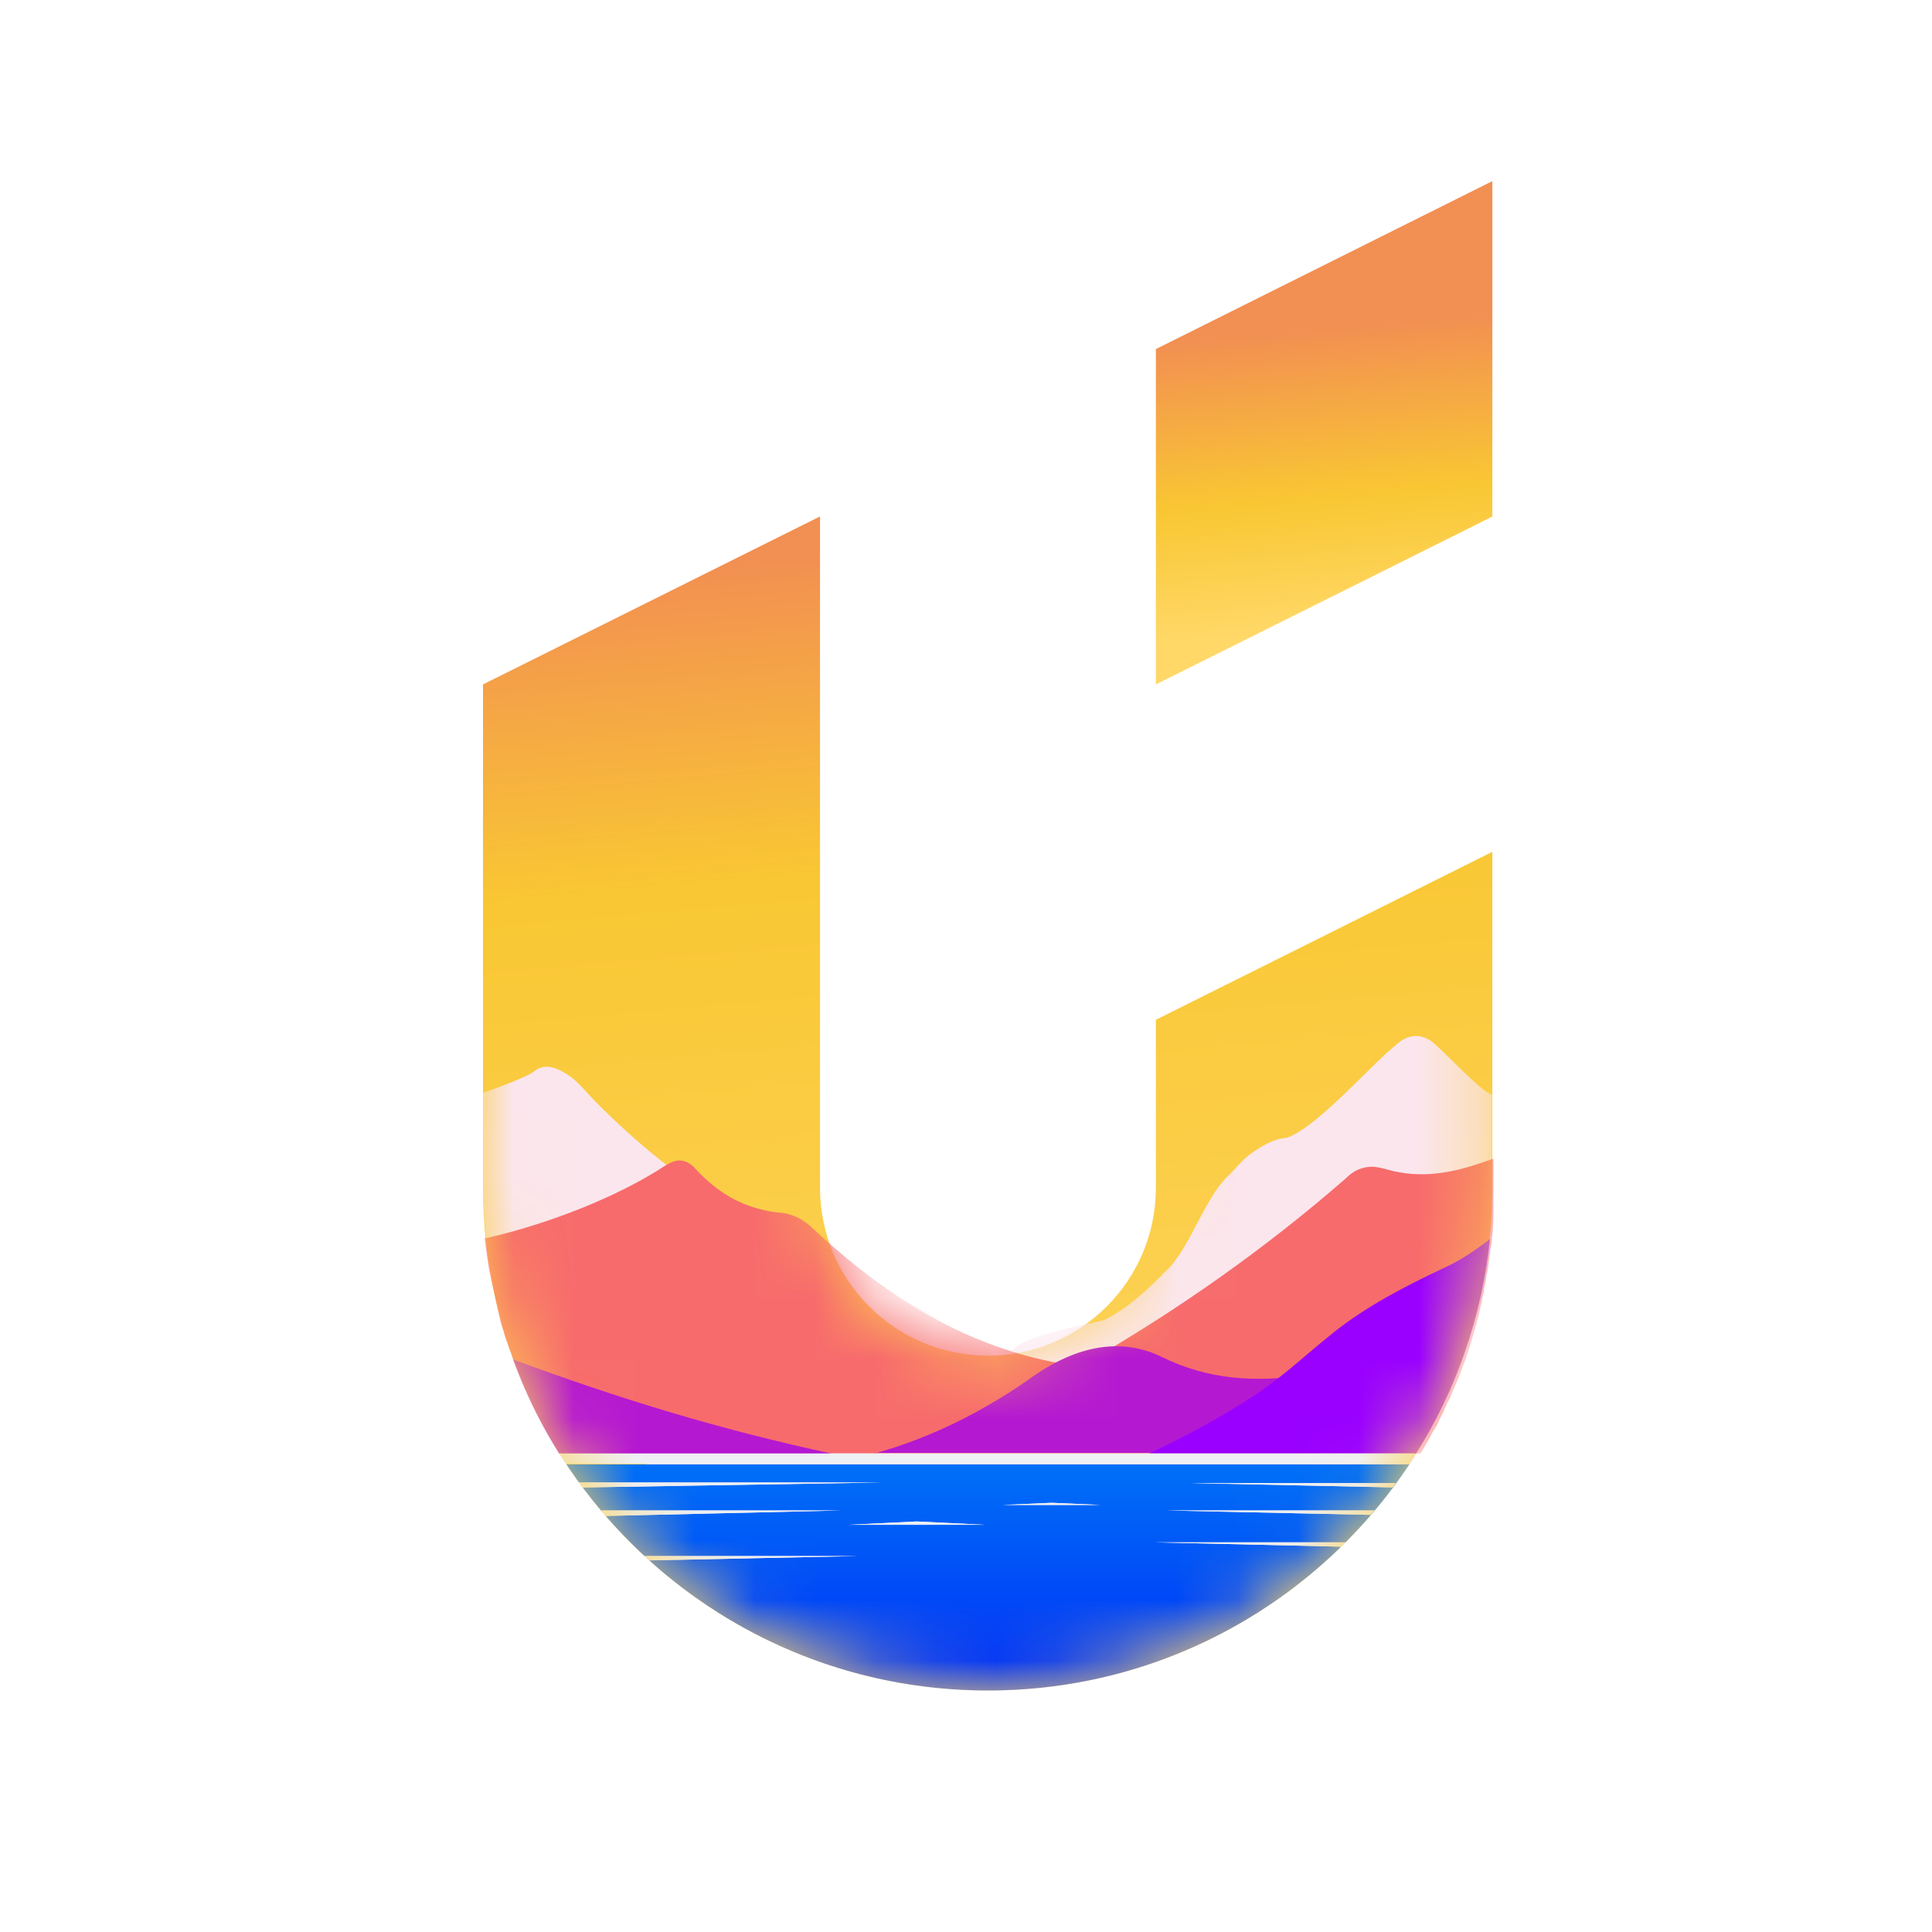
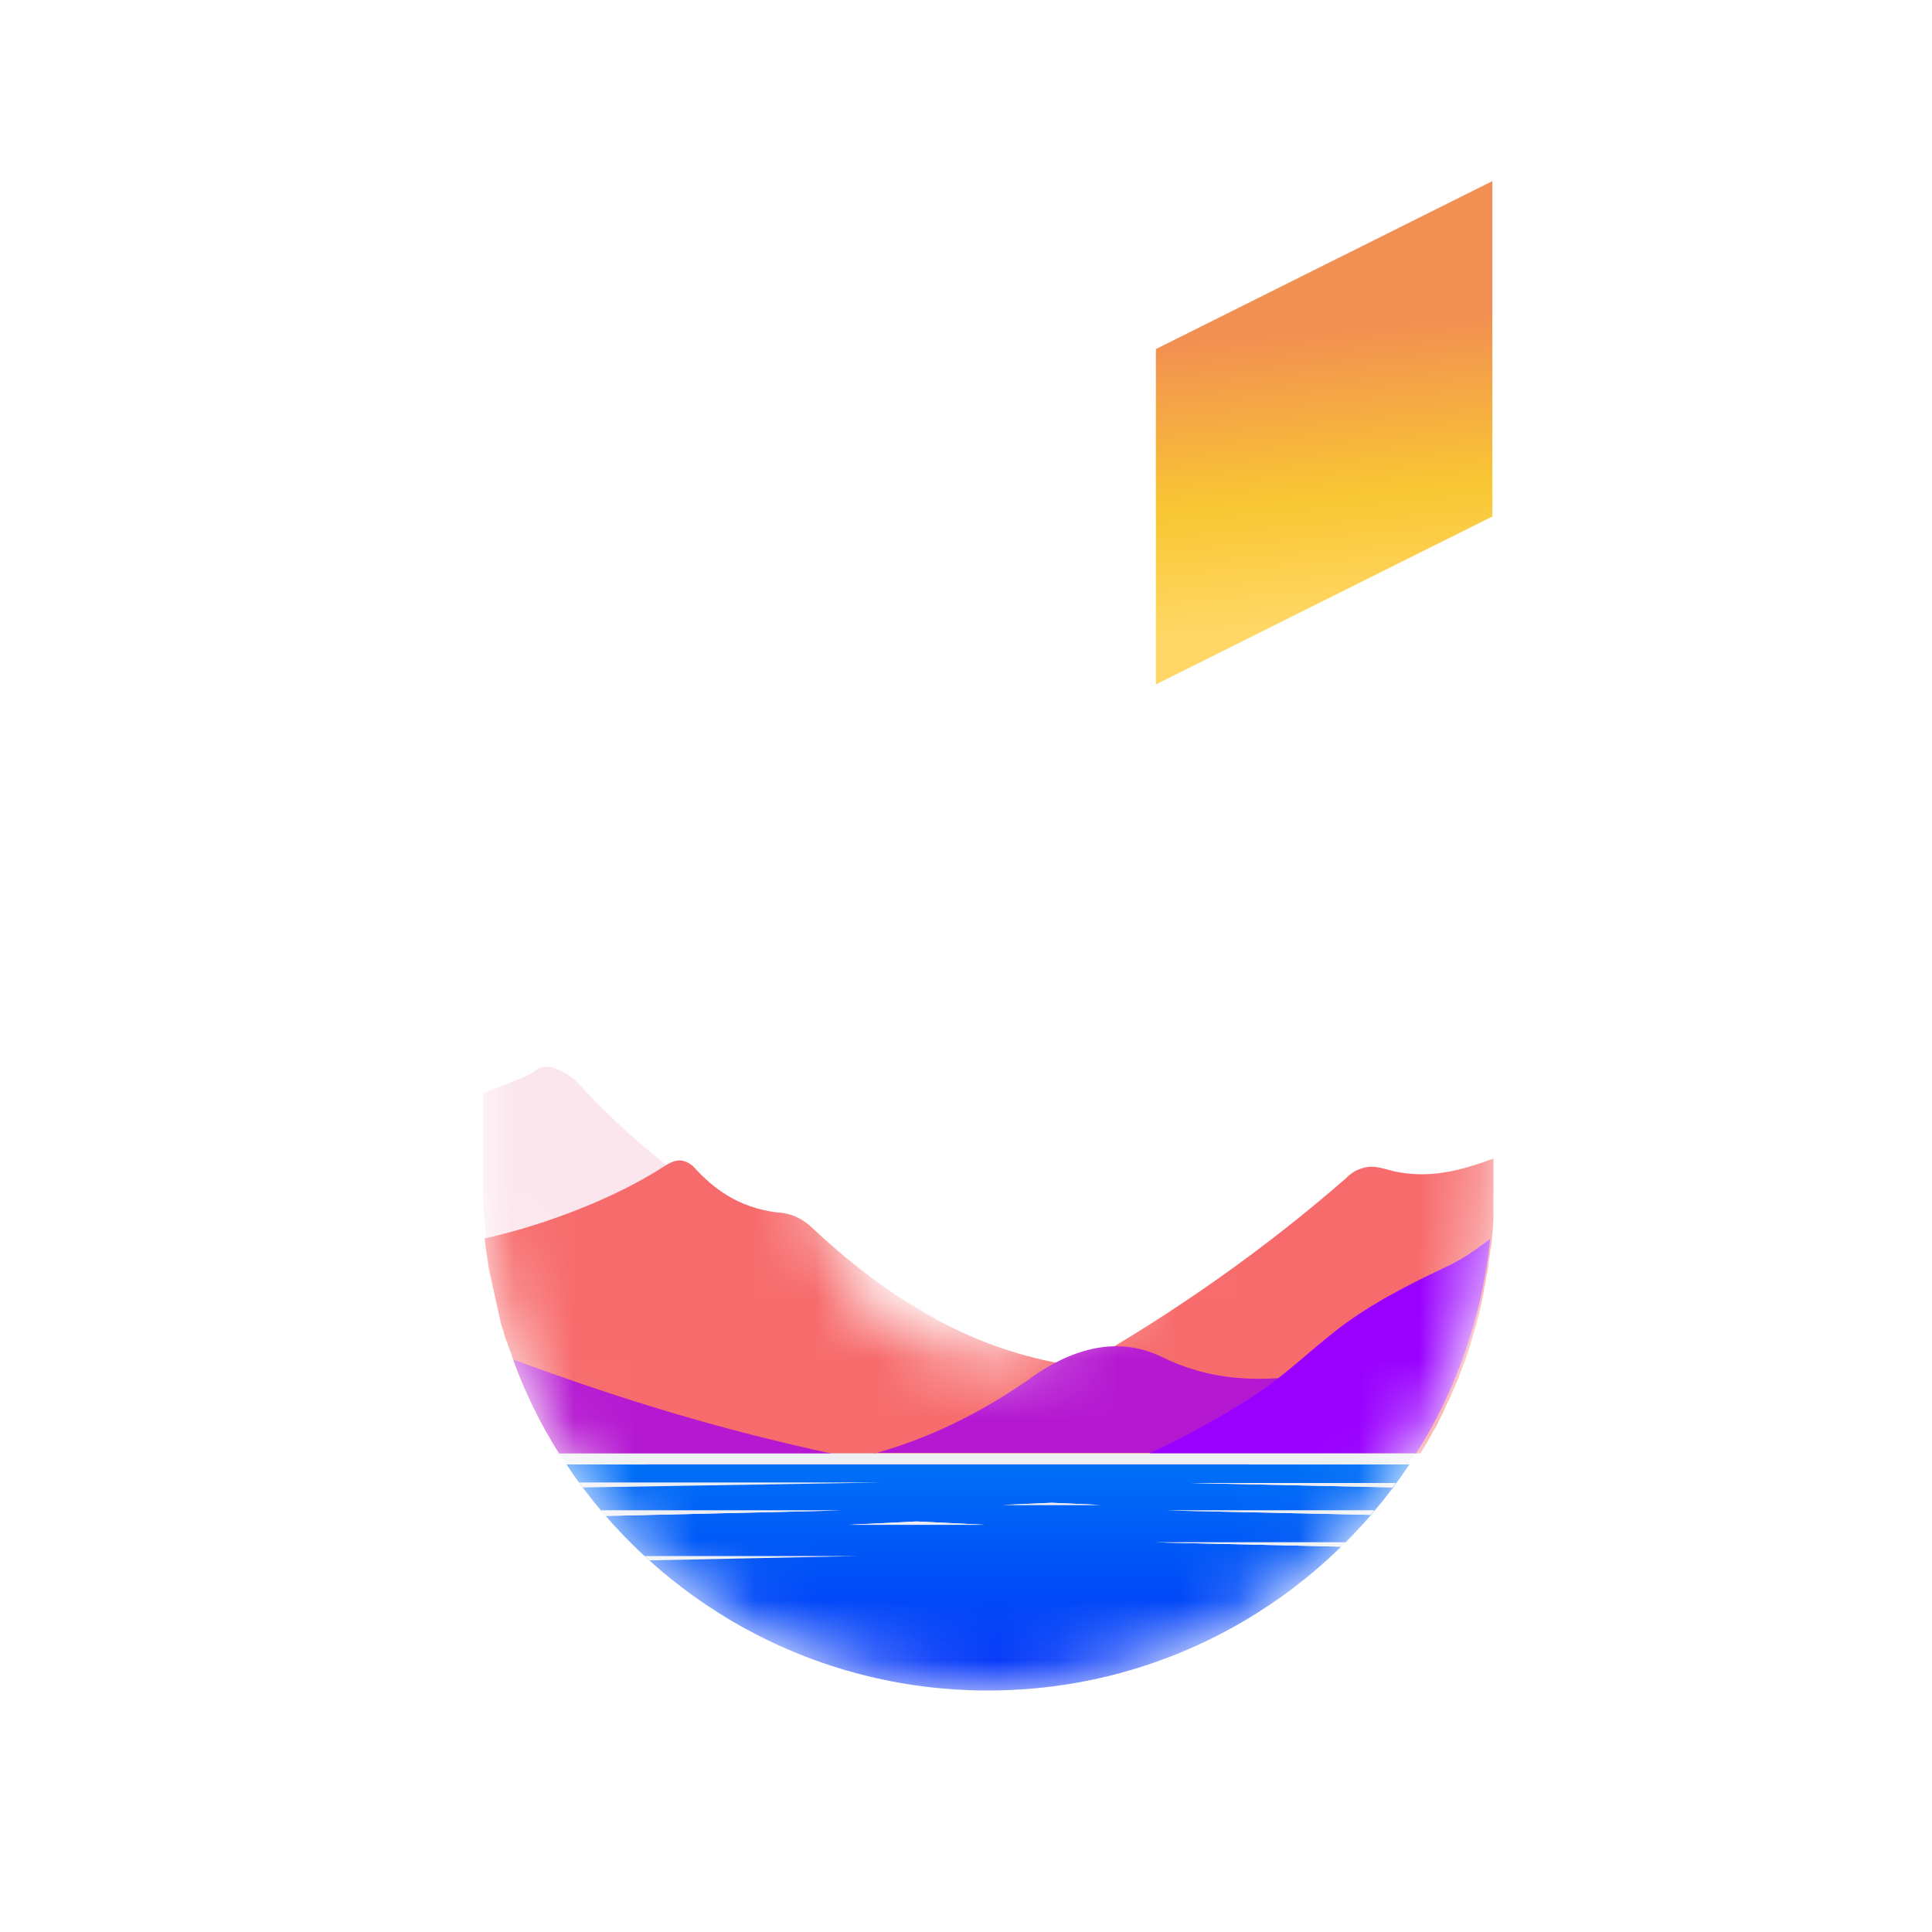
<svg xmlns="http://www.w3.org/2000/svg" width="32" height="32" viewBox="0 0 32 32" fill="none">
  <rect width="32" height="32" fill="white" />
-   <path fill-rule="evenodd" clip-rule="evenodd" d="M19.145 16.891V19.673C19.145 21.209 17.9 22.454 16.364 22.454C14.827 22.454 13.582 21.209 13.582 19.673V8.554L8 11.336V19.673C8 24.264 11.745 28 16.364 28C20.982 28 24.718 24.273 24.718 19.664V14.109L19.145 16.891Z" fill="url(#paint0_linear_252_35)" />
  <path fill-rule="evenodd" clip-rule="evenodd" d="M24.718 3L19.145 5.782V11.336L24.718 8.555V3Z" fill="url(#paint1_linear_252_35)" />
  <mask id="mask0_252_35" style="mask-type:luminance" maskUnits="userSpaceOnUse" x="8" y="8" width="17" height="20">
    <path d="M13.573 19.664C13.573 21.2 14.818 22.445 16.355 22.445C17.891 22.445 19.136 21.2 19.136 19.664V16.882L24.709 14.1V19.654C24.709 24.255 20.964 27.991 16.355 27.991C11.745 27.991 8 24.264 8 19.664V11.327L13.573 8.545V19.654V19.664Z" fill="white" />
  </mask>
  <g mask="url(#mask0_252_35)">
    <path fill-rule="evenodd" clip-rule="evenodd" d="M13.709 20.618C13.345 20.409 11.845 19.773 11.582 19.645C11.018 19.382 9.982 18.391 9.709 18.082C9.582 17.945 9.491 17.845 9.327 17.755C9.164 17.664 8.991 17.618 8.836 17.755C8.718 17.836 8.291 18 8 18.1V19.673C8 20.473 8.191 21.7 8.536 22.609L11.236 24.654H20.718L20.591 23.245C18.527 22.782 17.209 23.282 15.418 21.773C15.309 21.682 15.136 21.609 14.918 21.555C14.382 21.318 14.136 20.945 13.745 20.645C13.736 20.645 13.727 20.636 13.718 20.627L13.709 20.618Z" fill="#FBE6ED" />
-     <path fill-rule="evenodd" clip-rule="evenodd" d="M19.236 21.118C19.673 20.791 19.918 19.891 20.327 19.491C20.473 19.355 20.555 19.227 20.718 19.109C20.9 18.982 21.082 18.864 21.309 18.846C21.809 18.682 22.709 17.636 23.109 17.318C23.273 17.164 23.464 17.1 23.682 17.227C23.873 17.355 24.536 18.1 24.709 18.127V19.236C24.709 19.382 24.709 19.527 24.709 19.673C24.709 19.745 24.709 19.818 24.709 19.882C24.709 19.955 24.709 20.018 24.709 20.091V20.109C24.709 20.173 24.709 20.227 24.7 20.291C24.7 20.3 24.7 20.318 24.7 20.327C24.7 20.382 24.7 20.436 24.682 20.491C24.682 20.509 24.682 20.537 24.682 20.555C24.682 20.6 24.673 20.646 24.664 20.682C24.664 20.718 24.664 20.745 24.654 20.773C24.654 20.809 24.654 20.837 24.645 20.873C24.645 20.918 24.636 20.964 24.627 21C24.627 21.018 24.627 21.037 24.618 21.064C24.609 21.118 24.6 21.173 24.591 21.227V21.255C24.382 22.346 23.954 23.364 23.364 24.255L15.709 24.409C15.882 23.973 15.227 23.537 15.4 23.109C16.118 22.664 16.163 22.846 16.791 22.346C17 22.109 18.027 21.936 18.291 21.864C18.618 21.7 18.918 21.446 19.209 21.155C19.218 21.146 19.236 21.137 19.255 21.127L19.236 21.118Z" fill="#FBE6ED" />
    <path fill-rule="evenodd" clip-rule="evenodd" d="M8.045 20.509C9.09 20.273 10.236 19.818 11 19.318C11.145 19.227 11.29 19.155 11.481 19.318C11.818 19.691 12.227 20 12.872 20.082C13.118 20.091 13.318 20.2 13.481 20.364C15.145 21.909 16.554 22.445 17.881 22.636C19.491 21.718 20.954 20.682 22.291 19.518C22.372 19.436 22.454 19.382 22.545 19.355C22.781 19.273 22.945 19.382 23.181 19.418C23.754 19.518 24.254 19.364 24.736 19.191C24.736 19.355 24.736 19.509 24.736 19.673C24.736 19.745 24.736 19.809 24.736 19.882C24.736 19.955 24.736 20.027 24.736 20.091V20.109C24.736 20.173 24.736 20.245 24.727 20.309V20.327C24.727 20.391 24.718 20.455 24.709 20.518V20.536C24.709 20.6 24.691 20.664 24.681 20.727V20.745C24.672 20.809 24.663 20.873 24.654 20.927V20.955C24.645 21.018 24.636 21.073 24.618 21.136C24.618 21.136 24.618 21.155 24.618 21.164C24.609 21.218 24.6 21.282 24.581 21.336C24.581 21.346 24.581 21.364 24.581 21.373C24.572 21.427 24.554 21.482 24.545 21.536C24.545 21.555 24.545 21.564 24.536 21.582C24.527 21.636 24.509 21.691 24.5 21.736C24.5 21.755 24.5 21.773 24.491 21.782C24.481 21.827 24.463 21.882 24.454 21.927C24.454 21.945 24.445 21.964 24.436 21.982C24.427 22.027 24.409 22.073 24.4 22.109C24.4 22.136 24.381 22.155 24.381 22.182C24.372 22.218 24.354 22.264 24.345 22.3C24.336 22.327 24.327 22.355 24.318 22.382C24.309 22.418 24.291 22.455 24.281 22.491C24.272 22.518 24.263 22.555 24.245 22.582C24.236 22.618 24.218 22.645 24.209 22.682C24.2 22.718 24.181 22.745 24.172 22.782C24.163 22.809 24.154 22.827 24.145 22.855C24.127 22.891 24.109 22.936 24.09 22.973C24.09 22.991 24.072 23.009 24.063 23.036C24.045 23.082 24.027 23.127 24.009 23.164C24.009 23.182 23.991 23.2 23.981 23.218C23.963 23.255 23.945 23.3 23.927 23.336C23.918 23.355 23.909 23.382 23.9 23.4C23.881 23.445 23.854 23.482 23.836 23.527C23.809 23.6 23.772 23.655 23.736 23.709C23.7 23.773 23.672 23.836 23.636 23.891C23.6 23.955 23.563 24.018 23.527 24.073H21.791H9.263C9.19 23.955 9.127 23.836 9.054 23.727C8.827 23.318 8.627 22.891 8.472 22.445V22.427C8.445 22.373 8.427 22.318 8.409 22.264C8.409 22.245 8.4 22.236 8.39 22.218C8.372 22.173 8.363 22.127 8.345 22.082C8.345 22.064 8.336 22.036 8.327 22.018C8.318 21.982 8.3 21.936 8.29 21.891L8.1 21.027C8.072 20.855 8.045 20.682 8.027 20.509H8.045Z" fill="#F76B6C" />
    <path fill-rule="evenodd" clip-rule="evenodd" d="M8.5 22.518C10.3 23.182 11.909 23.673 13.8 24.082H9.264C8.955 23.591 8.7 23.073 8.5 22.518Z" fill="#B518D1" />
    <path fill-rule="evenodd" clip-rule="evenodd" d="M14.491 24.073C15.4 23.818 16.227 23.409 17.018 22.863C17.882 22.227 18.618 22.182 19.218 22.463C20.818 23.264 22.318 22.573 24.127 22.291C24.136 22.382 24.154 22.473 24.182 22.573C23.982 23.091 23.736 23.591 23.445 24.064H14.491V24.073Z" fill="#B518D1" />
    <path fill-rule="evenodd" clip-rule="evenodd" d="M19.037 24.073C19.546 23.837 20.037 23.573 20.509 23.282C21.2 22.864 21.482 22.555 22.073 22.082C22.628 21.637 23.264 21.309 23.918 21C24.182 20.882 24.437 20.709 24.682 20.519C24.546 21.819 24.118 23.028 23.455 24.073H23.4H21.818H21.718H21.618H19.046H19.037Z" fill="#9900FF" />
    <path fill-rule="evenodd" clip-rule="evenodd" d="M9.263 24.073C9.3 24.127 9.336 24.191 9.372 24.245H23.327C23.363 24.191 23.4 24.127 23.436 24.073H9.263Z" fill="#EFF0F4" />
    <path fill-rule="evenodd" clip-rule="evenodd" d="M9.381 24.255C10.881 26.509 13.445 28 16.363 28C19.281 28 21.845 26.509 23.345 24.255H9.381Z" fill="url(#paint2_linear_252_35)" />
    <path fill-rule="evenodd" clip-rule="evenodd" d="M9.591 24.555H14.582L9.654 24.637C9.654 24.637 9.609 24.582 9.591 24.555Z" fill="#EDEEF3" />
    <path fill-rule="evenodd" clip-rule="evenodd" d="M23.118 24.564H19.718L23.063 24.636C23.063 24.636 23.1 24.591 23.118 24.564Z" fill="#EDEEF3" />
    <path fill-rule="evenodd" clip-rule="evenodd" d="M9.963 25.018H13.936L10.027 25.109C10.027 25.109 10 25.073 9.982 25.064L9.963 25.027V25.018Z" fill="#EDEEF3" />
    <path fill-rule="evenodd" clip-rule="evenodd" d="M22.763 25.018H19.318L22.7 25.091C22.7 25.091 22.745 25.045 22.763 25.018Z" fill="#EDEEF3" />
    <path fill-rule="evenodd" clip-rule="evenodd" d="M10.673 25.773H14.218L10.755 25.845C10.755 25.845 10.7 25.791 10.673 25.773Z" fill="#EDEEF3" />
    <path fill-rule="evenodd" clip-rule="evenodd" d="M16.3 25.255L15.182 25.2L14.063 25.255H16.3Z" fill="#EDEEF3" />
    <path fill-rule="evenodd" clip-rule="evenodd" d="M18.236 24.927L17.418 24.891L16.6 24.927H18.236Z" fill="#EDEEF3" />
    <path fill-rule="evenodd" clip-rule="evenodd" d="M22.282 25.546H19.118L22.218 25.618C22.218 25.618 22.264 25.573 22.291 25.546H22.282Z" fill="#EDEEF3" />
-     <path fill-rule="evenodd" clip-rule="evenodd" d="M9.591 24.555H14.582L9.654 24.637C9.654 24.637 9.609 24.582 9.591 24.555Z" fill="#EDEEF3" />
    <path fill-rule="evenodd" clip-rule="evenodd" d="M23.118 24.564H19.718L23.063 24.636C23.063 24.636 23.1 24.591 23.118 24.564Z" fill="#EDEEF3" />
    <path fill-rule="evenodd" clip-rule="evenodd" d="M9.963 25.018H13.936L10.027 25.109C10.027 25.109 10 25.073 9.982 25.064L9.963 25.027V25.018Z" fill="#EDEEF3" />
    <path fill-rule="evenodd" clip-rule="evenodd" d="M22.763 25.018H19.318L22.7 25.091C22.7 25.091 22.745 25.045 22.763 25.018Z" fill="#EDEEF3" />
-     <path fill-rule="evenodd" clip-rule="evenodd" d="M10.673 25.773H14.218L10.755 25.845C10.755 25.845 10.7 25.791 10.673 25.773Z" fill="#EDEEF3" />
    <path fill-rule="evenodd" clip-rule="evenodd" d="M16.3 25.255L15.182 25.2L14.063 25.255H16.3Z" fill="#EDEEF3" />
    <path fill-rule="evenodd" clip-rule="evenodd" d="M18.236 24.927L17.418 24.891L16.6 24.927H18.236Z" fill="#EDEEF3" />
    <path fill-rule="evenodd" clip-rule="evenodd" d="M22.282 25.546H19.118L22.218 25.618C22.218 25.618 22.264 25.573 22.291 25.546H22.282Z" fill="#EDEEF3" />
  </g>
  <defs>
    <linearGradient id="paint0_linear_252_35" x1="15.6" y1="8.382" x2="17.309" y2="27.945" gradientUnits="userSpaceOnUse">
      <stop offset="0.03" stop-color="#F28F52" />
      <stop offset="0.3" stop-color="#F9C733" />
      <stop offset="1" stop-color="#FFD868" />
    </linearGradient>
    <linearGradient id="paint1_linear_252_35" x1="21.536" y1="2.645" x2="22.218" y2="10.427" gradientUnits="userSpaceOnUse">
      <stop offset="0.36" stop-color="#F28F52" />
      <stop offset="0.72" stop-color="#F9C733" />
      <stop offset="1" stop-color="#FFD868" />
    </linearGradient>
    <linearGradient id="paint2_linear_252_35" x1="16.354" y1="28" x2="16.354" y2="24.255" gradientUnits="userSpaceOnUse">
      <stop stop-color="#002DF8" />
      <stop offset="1" stop-color="#0070F7" />
    </linearGradient>
  </defs>
</svg>